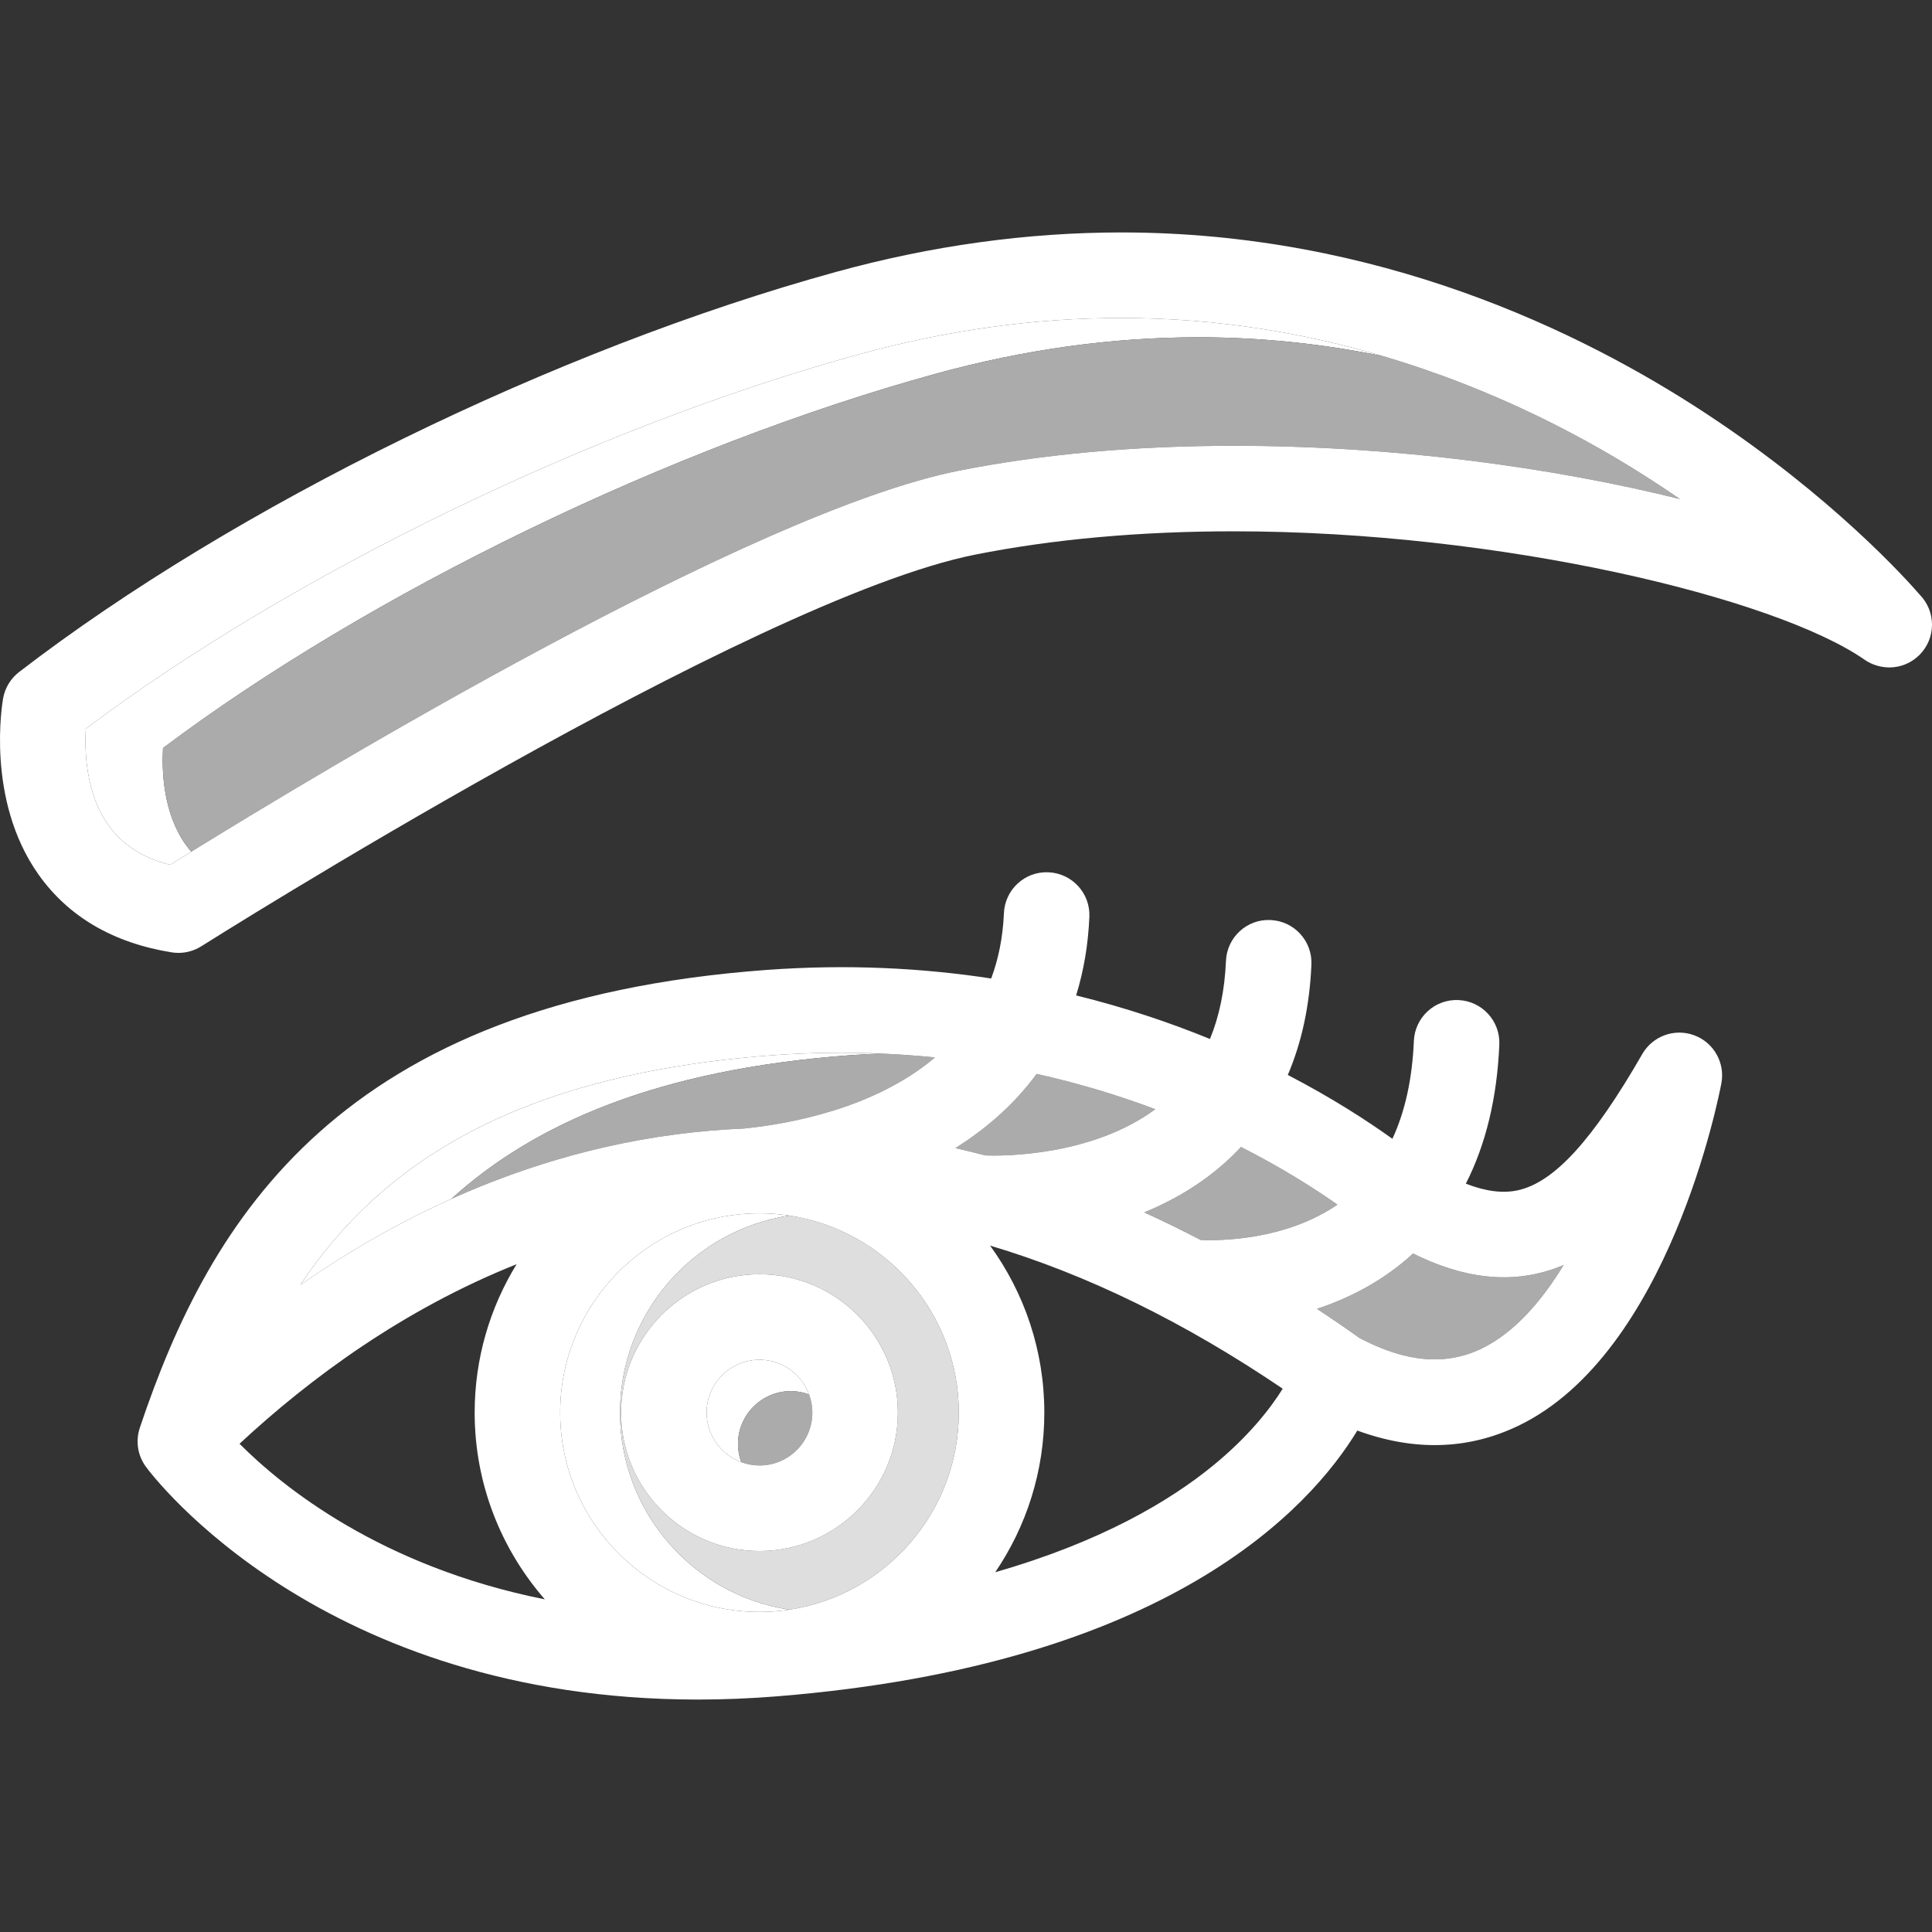
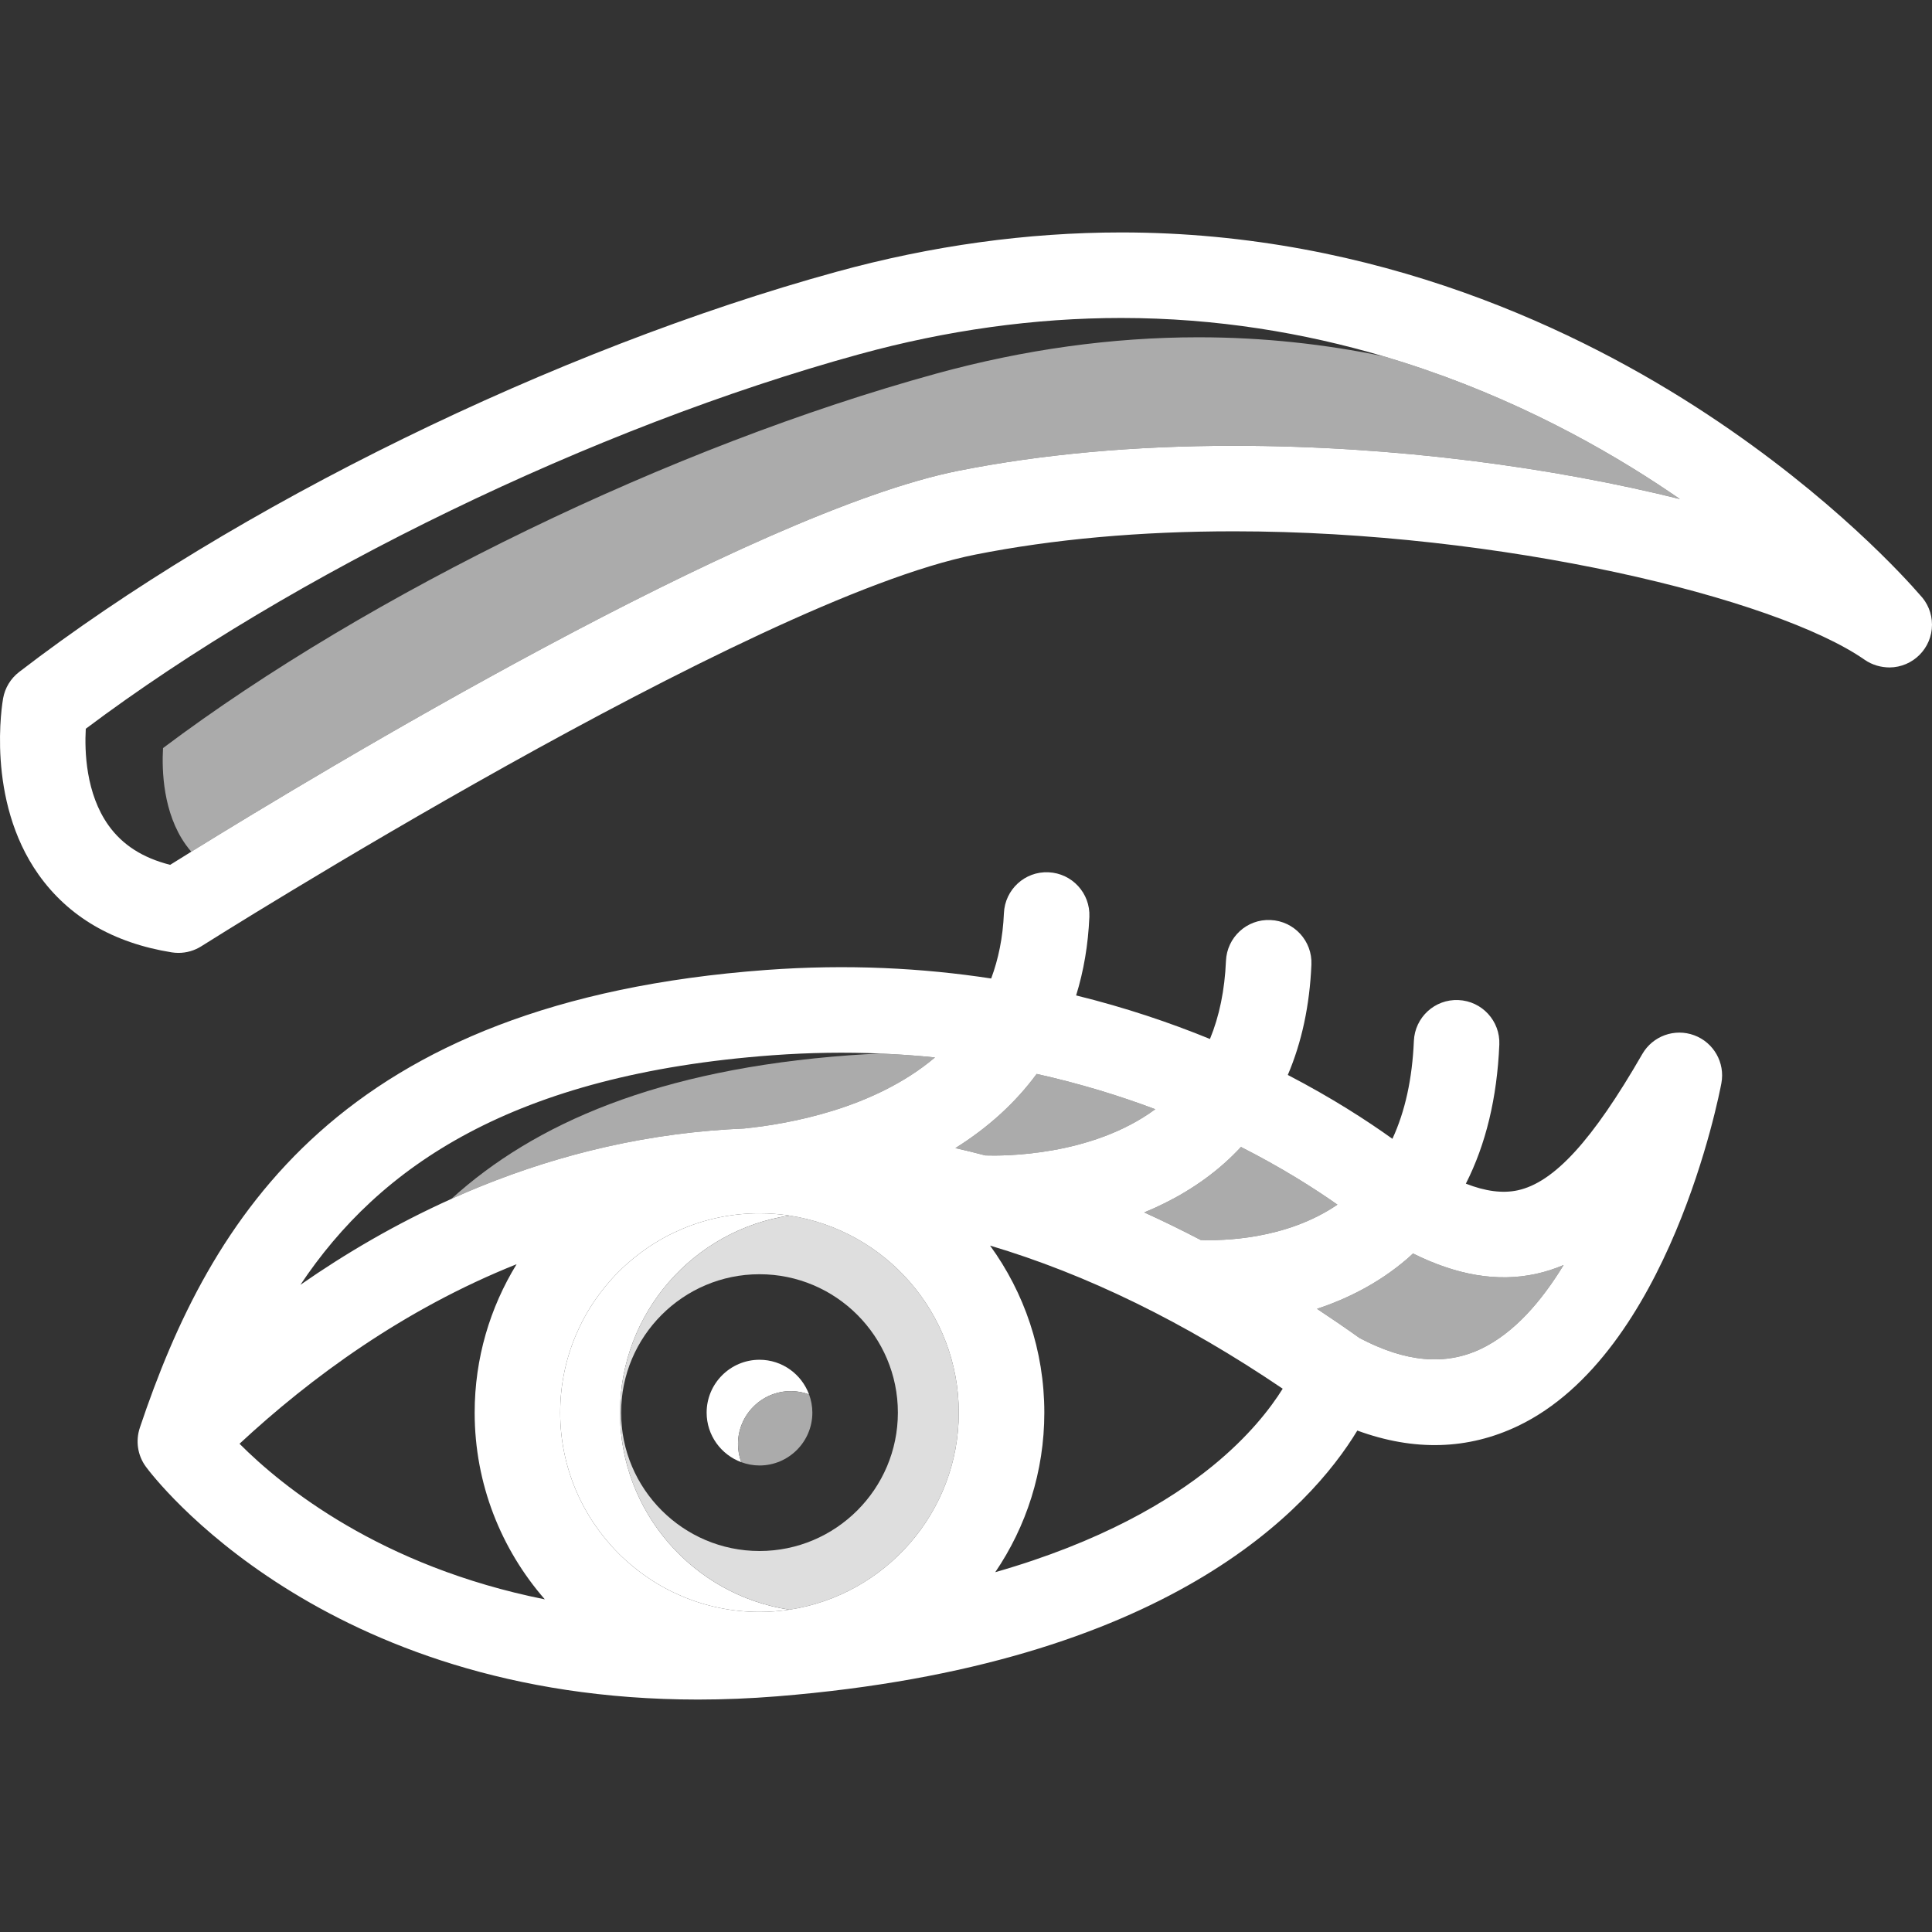
<svg xmlns="http://www.w3.org/2000/svg" height="800px" width="800px" version="1.1" id="Capa_1" viewBox="0 0 338.839 338.839" xml:space="preserve" fill="#000000">
  <rect x="0" y="0" width="338.839" height="338.839" fill="#333333" stroke="none" />
  <g id="SVGRepo_bgCarrier" stroke-width="0" />
  <g id="SVGRepo_tracerCarrier" stroke-linecap="round" stroke-linejoin="round" />
  <g id="SVGRepo_iconCarrier">
    <g>
      <path style="fill:#FFFFFF;" d="M138.702,243.979c1.123,0,2.195,0.211,3.192,0.578c-1.305-3.541-4.704-6.078-8.692-6.078 c-5.112,0-9.271,4.159-9.271,9.271c0,3.989,2.537,7.387,6.079,8.692c-0.368-0.997-0.579-2.069-0.579-3.192 C129.431,248.137,133.59,243.979,138.702,243.979z" />
      <path style="fill:#ababab;" d="M129.431,253.249c0,1.123,0.211,2.195,0.579,3.192c0,0,0,0,0,0c0.997,0.367,2.069,0.578,3.192,0.578 c5.112,0,9.271-4.159,9.271-9.271c0-1.123-0.211-2.195-0.578-3.192c-0.997-0.367-2.069-0.578-3.192-0.578 C133.59,243.979,129.431,248.137,129.431,253.249z" />
      <path style="fill:#FFFFFF;" d="M108.737,247.749c0-17.491,12.915-32.021,29.709-34.559c-1.711-0.259-3.462-0.395-5.245-0.395 c-19.274,0-34.954,15.68-34.954,34.954c0,19.274,15.68,34.955,34.954,34.955c1.782,0,3.534-0.136,5.245-0.395 C121.651,279.771,108.737,265.241,108.737,247.749z" />
-       <path style="fill:#FFFFFF;" d="M154.429,184.773c-6.042-0.255-12.351-0.185-18.926,0.299c-45.585,3.355-68.99,19.526-82.817,40.263 c7.959-5.544,16.801-10.718,26.461-15.062c14.548-13.195,36.136-22.716,69.901-25.201 C150.865,184.938,152.653,184.846,154.429,184.773z" />
-       <path style="fill:#FFFFFF;" d="M28.59,131.198C64.91,103.92,117.747,78.296,164.225,65.52c15.367-4.225,30.831-6.366,45.962-6.366 c11.48,0,22.311,1.241,32.405,3.317c-13.739-4.047-29.151-6.704-45.951-6.704c-15.132,0-30.596,2.142-45.962,6.366 c-46.479,12.776-99.315,38.4-135.635,65.678c-0.221,3.92-0.002,11.366,3.996,16.957c2.445,3.42,5.996,5.694,10.806,6.908 c0.986-0.617,2.231-1.391,3.702-2.301c-0.338-0.389-0.658-0.795-0.962-1.22C28.587,142.564,28.369,135.118,28.59,131.198z" />
      <path style="fill:none;" d="M90.602,221.72c-19.82,7.909-36.175,19.95-48.593,31.49c7.459,7.491,24.708,21.523,53.542,27.289 c-7.648-8.775-12.305-20.221-12.305-32.749C83.247,238.214,85.945,229.305,90.602,221.72z" />
-       <path style="fill:none;" d="M183.155,247.749c0,10.366-3.178,19.999-8.607,27.986c18.525-5.304,30.534-12.461,38.065-18.589 c6.396-5.204,10.207-10.159,12.351-13.59c-17.253-11.692-34.407-20.066-51.325-25.101 C179.623,226.69,183.155,236.814,183.155,247.749z" />
+       <path style="fill:none;" d="M183.155,247.749c0,10.366-3.178,19.999-8.607,27.986c18.525-5.304,30.534-12.461,38.065-18.589 c6.396-5.204,10.207-10.159,12.351-13.59c-17.253-11.692-34.407-20.066-51.325-25.101 z" />
      <path style="fill:#ababab;" d="M269.322,223.428c-6.677,1.437-13.777,0.252-21.506-3.591c-0.354,0.325-0.702,0.657-1.068,0.971 c-4.972,4.264-10.486,6.993-15.77,8.735c2.49,1.646,4.98,3.349,7.47,5.123c8.08,4.26,15.058,4.881,21.318,1.886 c5.719-2.736,10.532-8.227,14.462-14.686C272.653,222.536,271.02,223.062,269.322,223.428z" />
      <path style="fill:#ababab;" d="M214.774,203.978c-4.356,3.88-9.227,6.654-14.09,8.659c3.297,1.499,6.597,3.112,9.898,4.836 c3.692,0.142,14.928-0.009,23.977-6.202c-4.182-2.942-9.855-6.53-16.913-10.113C216.735,202.132,215.785,203.077,214.774,203.978z" />
      <path style="fill:#ababab;" d="M167.56,201.356c1.753,0.395,3.508,0.828,5.264,1.289c3.016,0.102,18.556,0.177,29.792-8.106 c-6.271-2.365-13.219-4.505-20.803-6.19C178.122,193.367,173.358,197.723,167.56,201.356z" />
      <path style="fill:#ababab;" d="M210.187,59.154c-15.132,0-30.596,2.142-45.962,6.366c-46.478,12.776-99.315,38.4-135.634,65.678 c-0.222,3.92-0.003,11.366,3.995,16.957c0.304,0.424,0.624,0.831,0.962,1.22l0,0c22.451-13.886,98.309-59.631,134.618-66.826 c14.617-2.896,30.845-4.365,48.233-4.365c28.41,0,56.075,3.836,78.226,9.341c-1.268-0.876-2.569-1.753-3.907-2.63 c-11.97-7.848-28.304-16.584-48.125-22.422c0,0-0.001,0-0.001,0C232.498,60.394,221.667,59.154,210.187,59.154z" />
      <path style="fill:#ffffff;" d="M336.721,104.337c-2.304-2.667-15.277-17.151-37.318-31.685 c-22.059-14.546-57.794-31.886-102.762-31.886c-16.475,0-33.277,2.322-49.938,6.903C97.404,61.221,41.136,88.772,3.353,117.857 c-1.474,1.134-2.474,2.776-2.805,4.606c-0.13,0.72-3.087,17.789,6.205,30.91c5.249,7.412,13.107,12.005,23.355,13.652 c0.396,0.064,0.793,0.095,1.19,0.095c1.413,0,2.806-0.399,4.013-1.164c0.96-0.608,96.499-60.913,135.77-68.695 c13.659-2.707,28.906-4.079,45.317-4.079c46.823,0,95.008,11.651,110.634,22.532c1.319,0.919,2.855,1.331,4.352,1.345 c4.121-0.025,7.454-3.373,7.454-7.5C338.839,107.53,338.032,105.688,336.721,104.337z M29.846,151.676 c-4.81-1.213-8.36-3.487-10.806-6.908c-3.998-5.591-4.217-13.037-3.996-16.957c36.319-27.278,89.156-52.902,135.634-65.678 c15.367-4.225,30.831-6.366,45.962-6.366c16.801,0,32.213,2.657,45.953,6.705c19.82,5.839,36.155,14.575,48.125,22.422 c1.338,0.878,2.639,1.754,3.907,2.63c-22.15-5.505-49.815-9.341-78.226-9.341c-17.388,0-33.616,1.469-48.233,4.365 c-36.31,7.195-112.167,52.94-134.618,66.826C32.077,150.285,30.832,151.059,29.846,151.676z" />
      <path style="fill:#dedede;" d="M138.446,213.19L138.446,213.19c-16.795,2.538-29.71,17.068-29.71,34.559 c0,17.492,12.915,32.022,29.709,34.56h0.001c16.794-2.538,29.709-17.068,29.709-34.56 C168.155,230.259,155.241,215.728,138.446,213.19z M133.202,272.02c-13.383,0-24.271-10.888-24.271-24.271 c0-13.383,10.888-24.271,24.271-24.271c13.383,0,24.271,10.888,24.271,24.271C157.472,261.133,146.585,272.02,133.202,272.02z" />
-       <path style="fill:#ffffff;" d="M133.202,223.479c-13.383,0-24.271,10.888-24.271,24.271c0,13.383,10.888,24.271,24.271,24.271 c13.383,0,24.271-10.888,24.271-24.271C157.472,234.366,146.585,223.479,133.202,223.479z M123.931,247.749 c0-5.112,4.159-9.271,9.271-9.271c3.989,0,7.387,2.537,8.692,6.078c0.367,0.997,0.578,2.069,0.578,3.192 c0,5.112-4.159,9.271-9.271,9.271c-1.123,0-2.195-0.211-3.192-0.578C126.468,255.137,123.931,251.738,123.931,247.749z" />
      <path style="fill:none;" d="M90.602,221.72c-19.82,7.909-36.175,19.95-48.593,31.49c7.459,7.491,24.708,21.523,53.542,27.289 c-7.648-8.775-12.305-20.221-12.305-32.749C83.247,238.214,85.945,229.305,90.602,221.72z" />
      <path style="fill:none;" d="M202.616,194.539c-6.271-2.365-13.219-4.505-20.803-6.19c-3.691,5.019-8.455,9.375-14.253,13.008 c1.753,0.395,3.508,0.828,5.264,1.289C175.839,202.746,191.379,202.822,202.616,194.539z" />
      <path style="fill:none;" d="M247.816,219.837c-0.354,0.325-0.702,0.657-1.068,0.971c-4.972,4.264-10.486,6.993-15.77,8.735 c2.49,1.646,4.98,3.349,7.47,5.123c8.08,4.26,15.058,4.881,21.318,1.886c5.719-2.736,10.532-8.227,14.462-14.686 c-1.575,0.67-3.209,1.196-4.906,1.562C262.645,224.864,255.544,223.679,247.816,219.837z" />
-       <path style="fill:none;" d="M217.647,201.158c-0.912,0.974-1.862,1.919-2.873,2.82c-4.356,3.88-9.227,6.654-14.09,8.659 c3.297,1.499,6.597,3.112,9.898,4.836c3.692,0.142,14.928-0.009,23.977-6.202C230.377,208.329,224.704,204.741,217.647,201.158z" />
-       <path style="fill:none;" d="M183.155,247.749c0,10.366-3.178,19.999-8.607,27.986c18.525-5.304,30.534-12.461,38.065-18.589 c6.396-5.204,10.207-10.159,12.351-13.59c-17.253-11.692-34.407-20.066-51.325-25.101 C179.623,226.69,183.155,236.814,183.155,247.749z" />
      <path style="fill:#ababab;" d="M79.148,210.273c13.556-6.096,28.737-10.543,45.462-11.976c0.014-0.001,0.029-0.002,0.043-0.003 c1.931-0.165,3.881-0.291,5.852-0.374c7.811-0.787,22.808-3.45,33.473-12.462c-3.102-0.319-6.289-0.547-9.551-0.685 c-1.775,0.073-3.563,0.165-5.378,0.299C115.284,187.557,93.696,197.077,79.148,210.273z" />
      <path style="fill:#ffffff;" d="M297.127,181.567c-3.429-1.267-7.271,0.125-9.096,3.292c-8.732,15.157-15.476,22.529-21.866,23.905 c-2.635,0.566-5.646,0.176-9.079-1.171c3.5-6.88,5.472-15.027,5.87-24.388c0.176-4.138-3.036-7.636-7.175-7.812 c-4.143-0.187-7.636,3.036-7.812,7.175c-0.283,6.645-1.545,12.376-3.763,17.16c-4.46-3.196-10.609-7.18-18.347-11.2 c2.444-5.725,3.835-12.188,4.14-19.36c0.176-4.138-3.037-7.636-7.175-7.811c-4.153-0.196-7.636,3.037-7.812,7.175 c-0.218,5.123-1.159,9.692-2.806,13.687c-7.002-2.864-14.841-5.514-23.473-7.639c1.332-4.295,2.116-8.894,2.324-13.785 c0.176-4.138-3.037-7.636-7.175-7.812c-4.142-0.194-7.636,3.037-7.812,7.175c-0.182,4.283-0.977,8.078-2.234,11.452 c-11.97-1.831-25.146-2.548-39.437-1.498c-74.859,5.509-97.549,43.615-109.844,80.196c-0.002,0.008-0.005,0.016-0.008,0.023 c-0.009,0.027-0.019,0.054-0.027,0.081l0.002,0.003c-0.753,2.252-0.421,4.806,1.068,6.829c1.226,1.667,30.803,40.825,96.82,40.828 c0.003,0,0.005,0,0.008,0c4.538,0,9.208-0.191,13.881-0.568c68.569-5.526,93.506-33.003,101.751-46.609 c9.958,3.65,19.412,3.385,28.186-0.812c26.532-12.693,35.303-58.173,35.664-60.103 C302.574,186.386,300.557,182.833,297.127,181.567z M181.813,188.348c7.584,1.686,14.531,3.826,20.803,6.19 c-11.236,8.283-26.776,8.208-29.792,8.106c-1.756-0.46-3.511-0.894-5.264-1.289C173.358,197.723,178.122,193.367,181.813,188.348z M135.503,185.072c6.575-0.484,12.883-0.554,18.924-0.299c3.262,0.138,6.449,0.366,9.551,0.685 c-10.665,9.012-25.663,11.675-33.473,12.462c-1.971,0.083-3.921,0.208-5.852,0.374c-0.014,0.001-0.029,0.002-0.043,0.003 c-16.725,1.432-31.906,5.88-45.462,11.976c-9.661,4.344-18.503,9.518-26.462,15.062C66.513,204.598,89.918,188.427,135.503,185.072 z M42.009,253.21c12.418-11.54,28.772-23.581,48.593-31.49c-4.657,7.585-7.355,16.494-7.355,26.029 c0,12.528,4.656,23.974,12.305,32.749C66.717,274.733,49.468,260.7,42.009,253.21z M133.201,282.704 c-19.274,0-34.954-15.681-34.954-34.955c0-19.273,15.68-34.954,34.954-34.954c1.783,0,3.534,0.136,5.245,0.395 c16.794,2.538,29.709,17.068,29.709,34.559c0,17.492-12.915,32.022-29.709,34.56C136.735,282.568,134.984,282.704,133.201,282.704z M212.614,257.146c-7.532,6.128-19.54,13.285-38.065,18.589c5.429-7.987,8.607-17.621,8.607-27.986 c0-10.935-3.532-21.059-9.516-29.294c16.918,5.034,34.072,13.408,51.325,25.101C222.821,246.988,219.009,251.942,212.614,257.146z M210.582,217.473c-3.302-1.725-6.602-3.337-9.898-4.836c4.864-2.005,9.734-4.779,14.09-8.659c1.011-0.9,1.961-1.846,2.873-2.82 c7.057,3.583,12.73,7.171,16.913,10.113C225.51,217.464,214.274,217.615,210.582,217.473z M259.766,236.552 c-6.26,2.995-13.238,2.374-21.318-1.886c-2.49-1.773-4.98-3.476-7.47-5.123c5.284-1.743,10.798-4.472,15.77-8.735 c0.367-0.314,0.714-0.646,1.068-0.971c7.729,3.842,14.829,5.027,21.506,3.591c1.698-0.366,3.331-0.892,4.906-1.562 C270.297,228.325,265.484,233.816,259.766,236.552z" />
    </g>
  </g>
</svg>